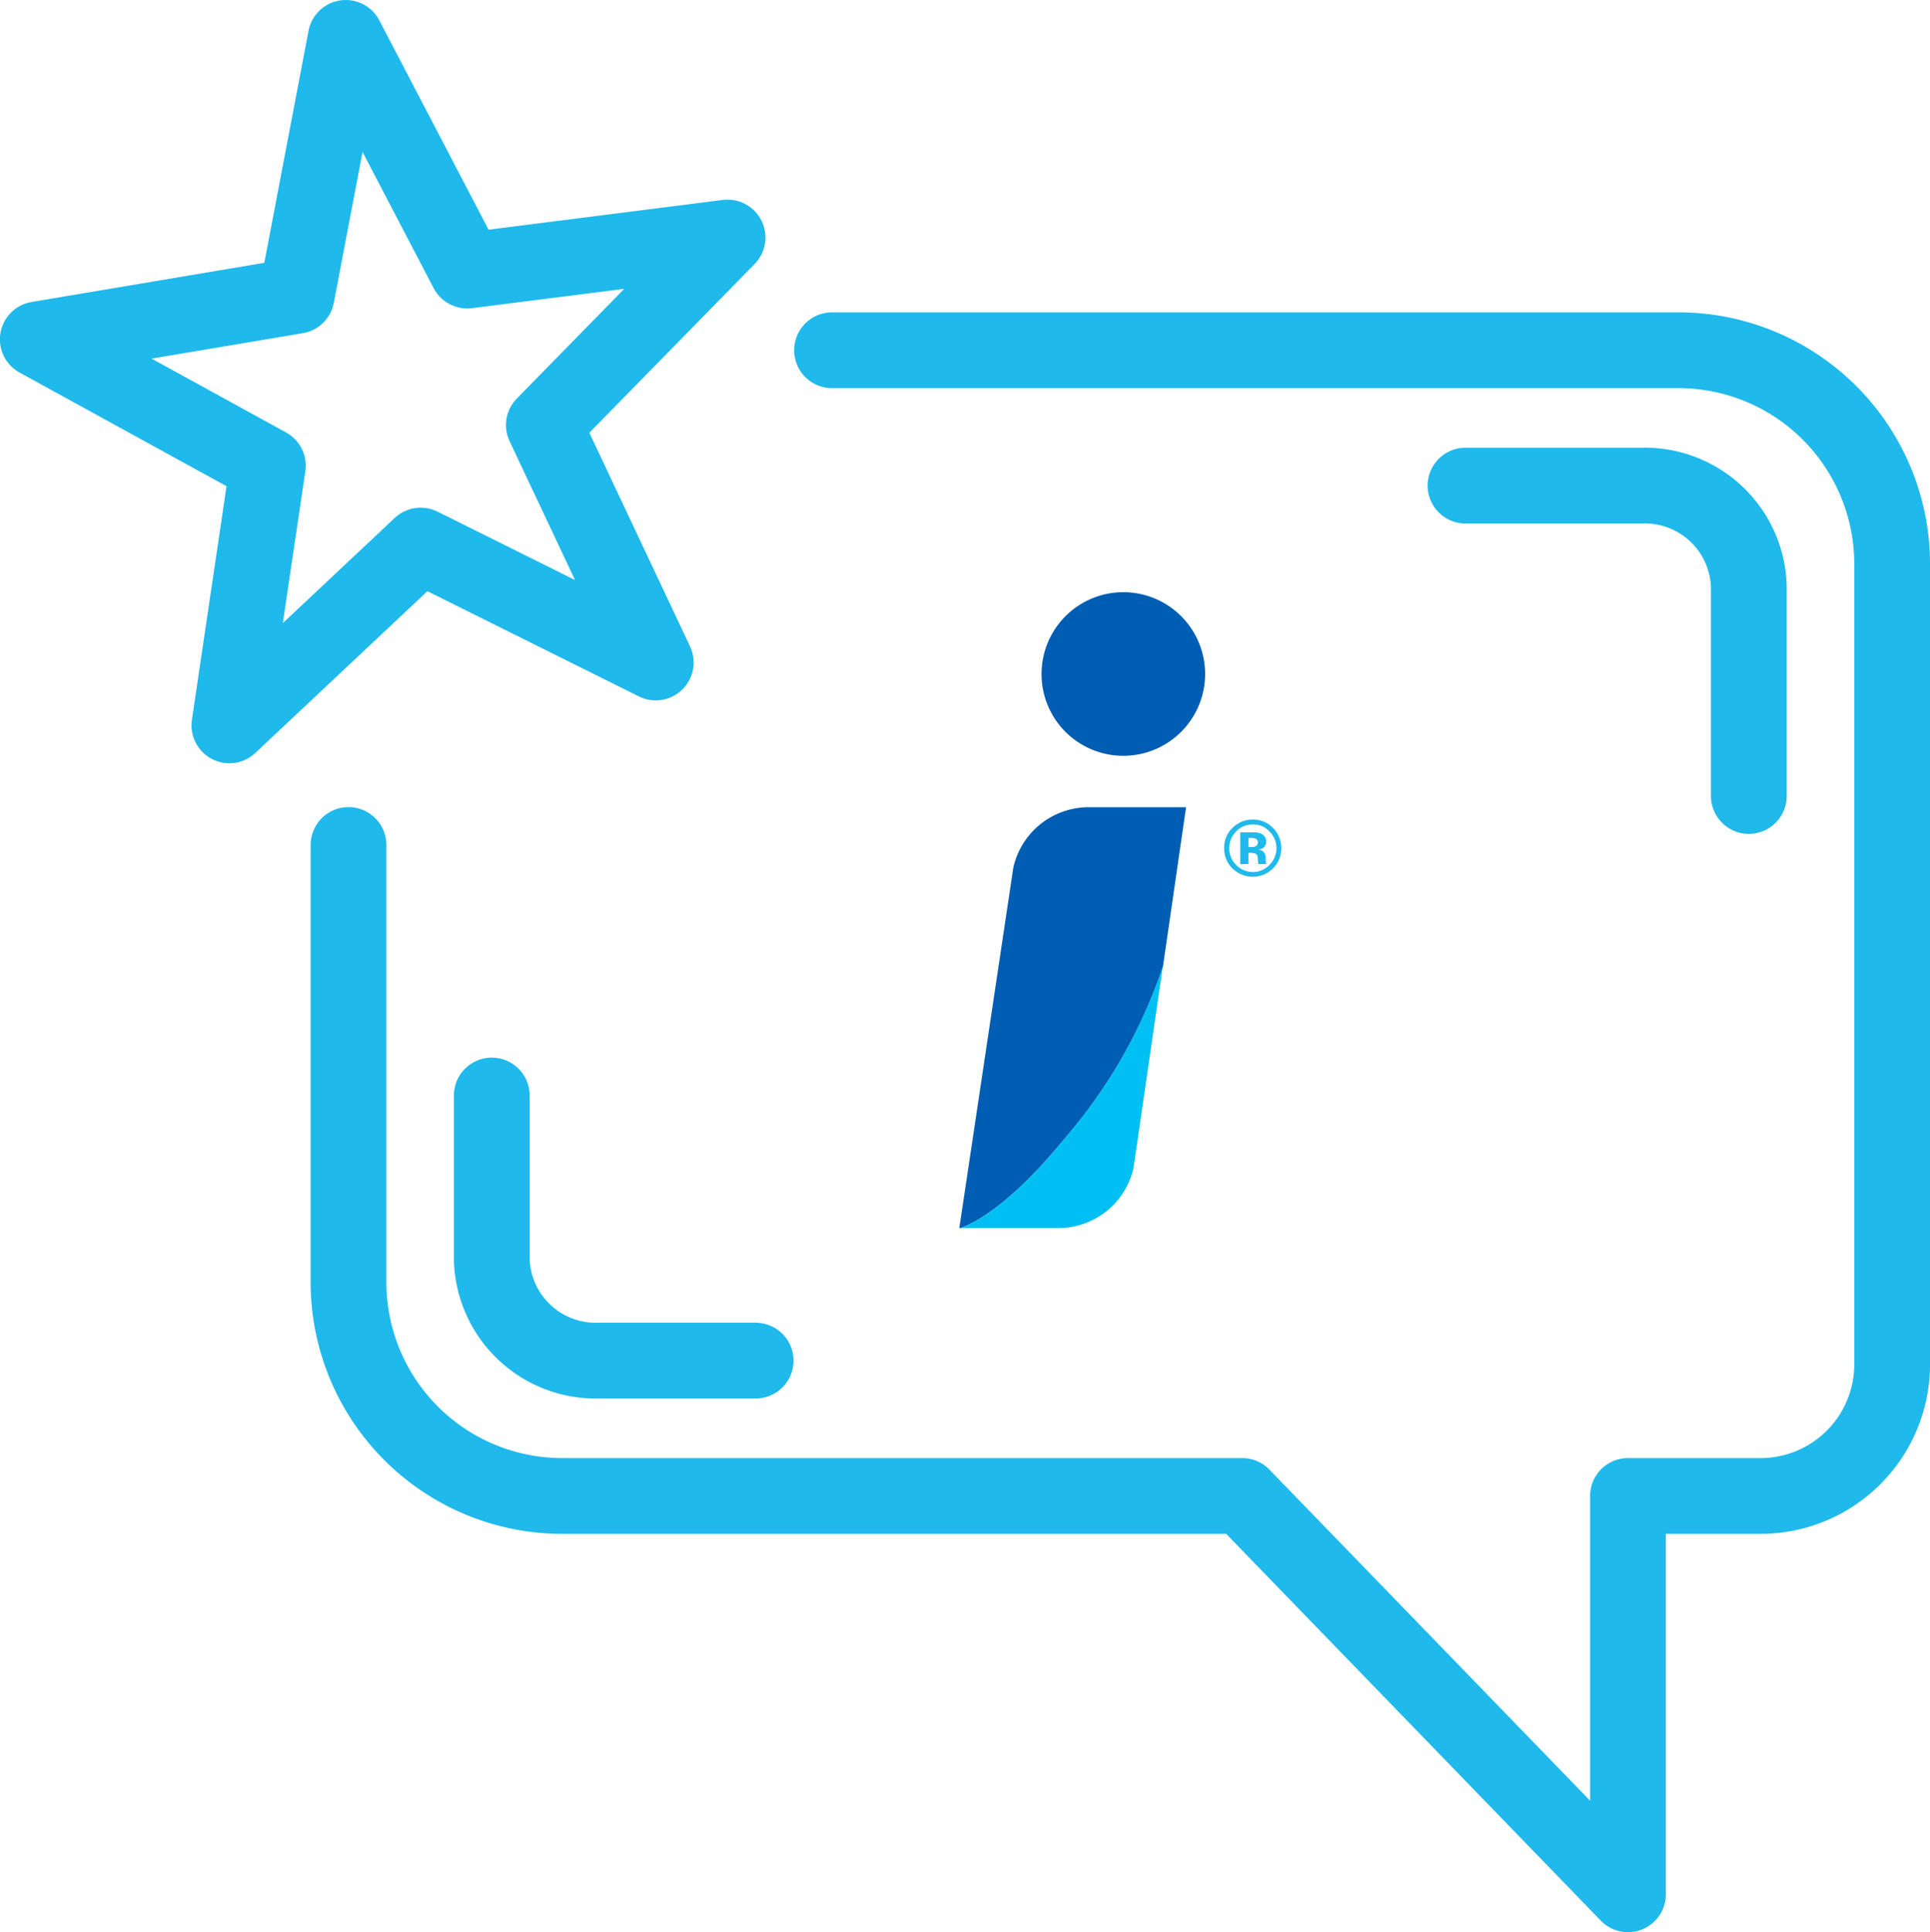
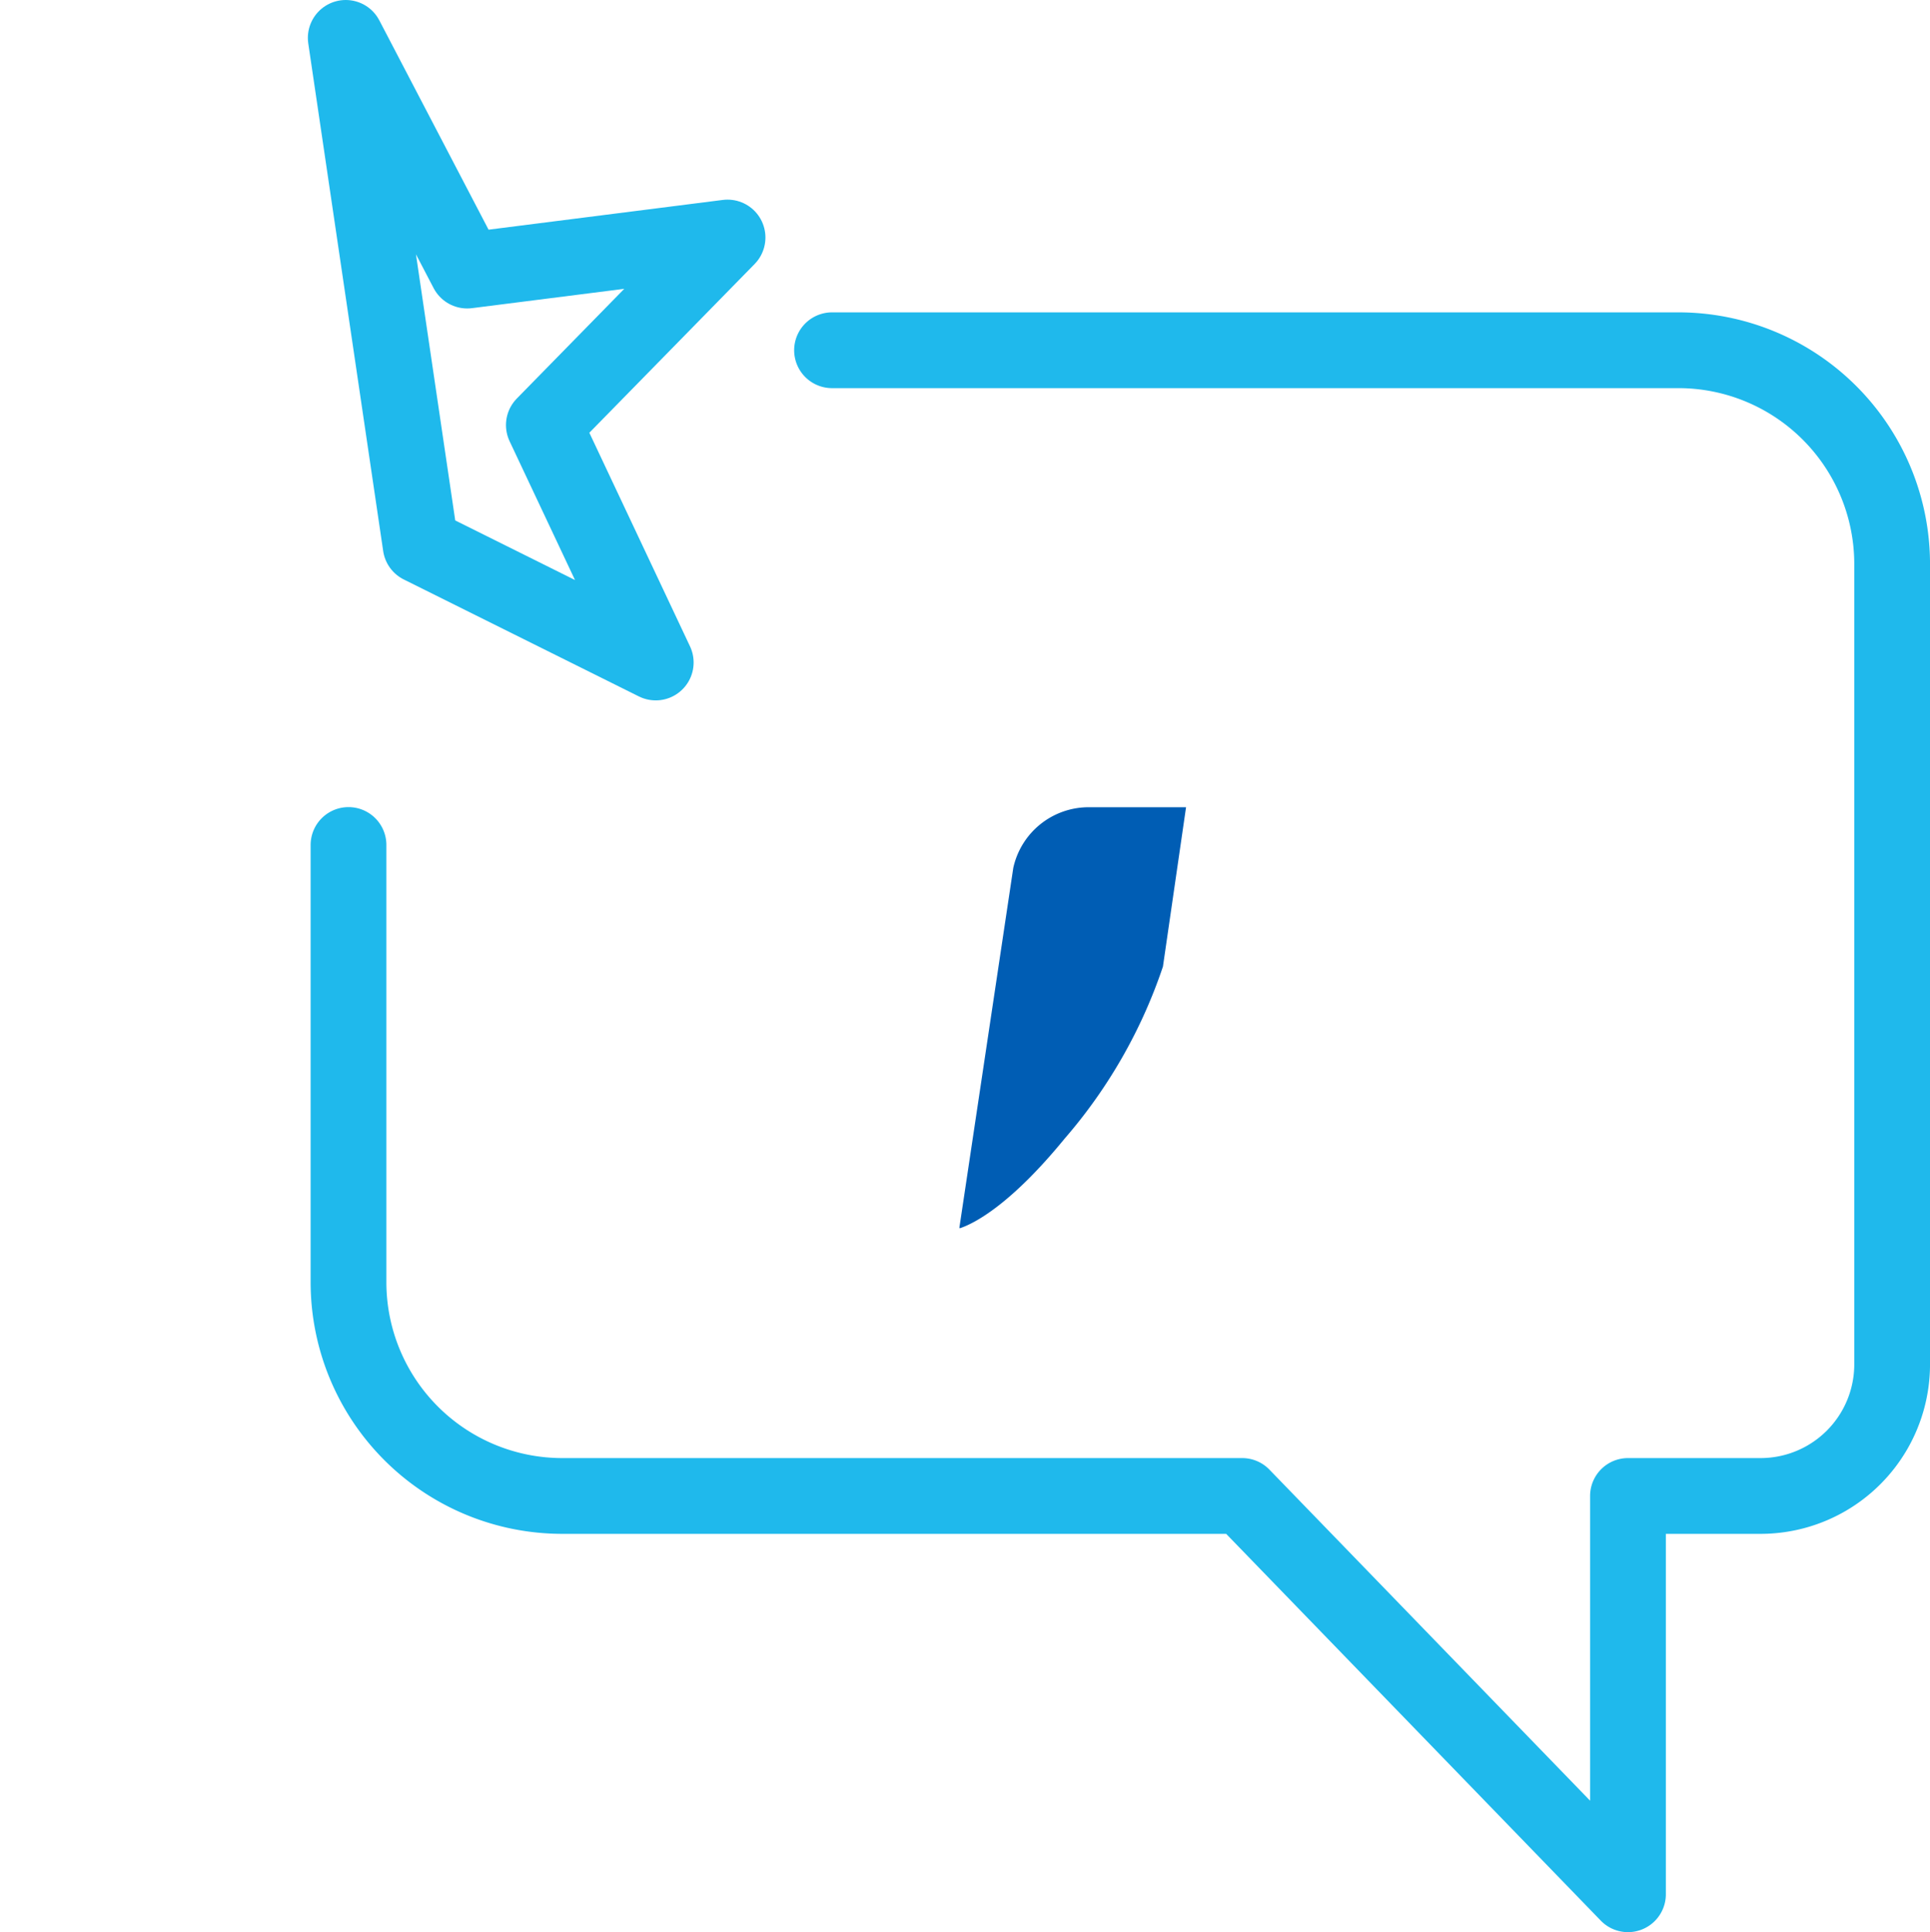
<svg xmlns="http://www.w3.org/2000/svg" width="101.91" height="101.998" viewBox="0 0 101.91 101.998">
  <defs>
    <style>.a{fill:none;stroke:#1fb9ec;stroke-linecap:round;stroke-linejoin:round;stroke-width:4px;}.b{fill:#005db4;}.c{fill:#00c0f3;}.d{fill:#1fb9ec;}</style>
  </defs>
  <g transform="translate(-2678.144 -878)">
    <g transform="translate(2680.144 880)">
-       <path class="a" d="M2700.356,906.8l-10.1,9.492,2.032-13.708-12.148-6.669,13.665-2.3L2696.4,880l6.413,12.284,13.748-1.745-9.7,9.9,5.908,12.535Z" transform="translate(-2680.144 -880)" />
+       <path class="a" d="M2700.356,906.8L2696.4,880l6.413,12.284,13.748-1.745-9.7,9.9,5.908,12.535Z" transform="translate(-2680.144 -880)" />
    </g>
    <path class="a" d="M2759.234,933.846h44.689a11.288,11.288,0,0,1,11.288,11.288v42.245a6.949,6.949,0,0,1-6.949,6.95h-7v21.026l-20.37-21.026H2744.99a11.288,11.288,0,0,1-11.288-11.288V959.964" transform="translate(-37.156 -37.356)" />
-     <path class="a" d="M2926.3,957.18h9.3a5.492,5.492,0,0,1,5.659,5.307v11.077" transform="translate(-170.772 -53.544)" />
-     <path class="a" d="M2772.341,1076.308h-8.273a5.492,5.492,0,0,1-5.659-5.307v-8.687" transform="translate(-54.297 -126.481)" />
    <g transform="translate(2571.006 775.641)">
      <g transform="translate(157.792 133.621)">
        <path class="b" d="M169.765,191.294H164.62a4.077,4.077,0,0,0-3.978,3.206l-2.849,19.011h.059c.731-.253,2.628-1.209,5.5-4.72a26.967,26.967,0,0,0,5.193-9.085Z" transform="translate(-157.792 -179.942)" />
-         <path class="b" d="M184.176,142.258a4.318,4.318,0,1,0-4.32-4.313A4.314,4.314,0,0,0,184.176,142.258Z" transform="translate(-175.513 -133.621)" />
      </g>
-       <path class="c" d="M163.59,243.114c-2.868,3.512-4.765,4.468-5.5,4.72h5.17a4.066,4.066,0,0,0,3.974-3.172l1.545-10.634A26.967,26.967,0,0,1,163.59,243.114Z" transform="translate(-0.243 -80.644)" />
      <g transform="translate(171.778 145.624)">
        <g transform="translate(0 0)">
-           <path class="d" d="M231.415,197.19a1.523,1.523,0,0,1-2.129-.007,1.463,1.463,0,0,1-.441-1.067,1.437,1.437,0,0,1,.473-1.106,1.491,1.491,0,0,1,1.036-.409,1.431,1.431,0,0,1,1.066.442,1.513,1.513,0,0,1-.006,2.147Zm-1.946-1.953a1.258,1.258,0,0,0,.891,2.135,1.19,1.19,0,0,0,.878-.377,1.241,1.241,0,0,0,0-1.765,1.163,1.163,0,0,0-.879-.371A1.2,1.2,0,0,0,229.469,195.238Zm.226,1.713,0-1.672c.108,0,.264,0,.469,0s.321,0,.343,0a.853.853,0,0,1,.325.088.42.42,0,0,1,.228.4.371.371,0,0,1-.118.305.624.624,0,0,1-.284.115.638.638,0,0,1,.237.091.469.469,0,0,1,.144.373v.156a.121.121,0,0,0,.007.045c0,.011.005.038.01.053l.02.046h-.424a1.992,1.992,0,0,1-.027-.232.747.747,0,0,0-.026-.207.232.232,0,0,0-.128-.12.886.886,0,0,0-.15-.028l-.091-.008-.1,0v.593Zm.8-1.343a.8.8,0,0,0-.252-.037l-.11,0,0,.485h.168a.375.375,0,0,0,.24-.064.223.223,0,0,0,.085-.192A.2.2,0,0,0,230.494,195.608Z" transform="translate(-228.846 -194.601)" />
-         </g>
+           </g>
      </g>
    </g>
  </g>
</svg>